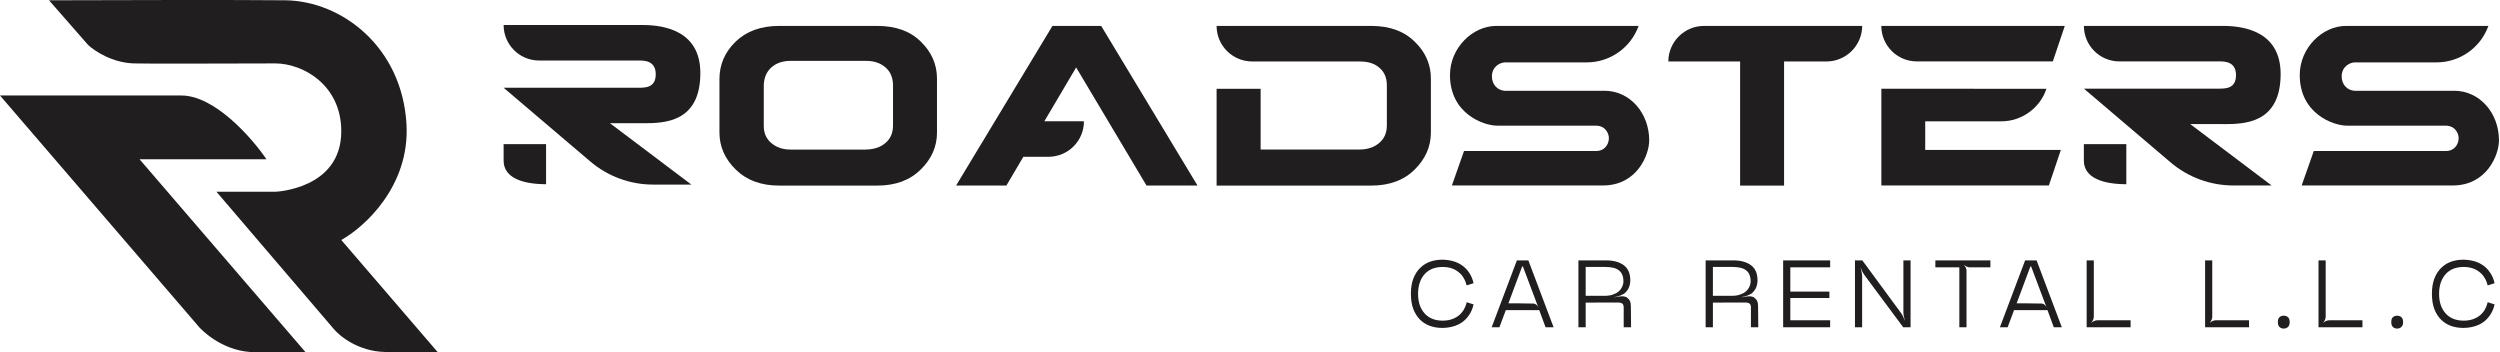
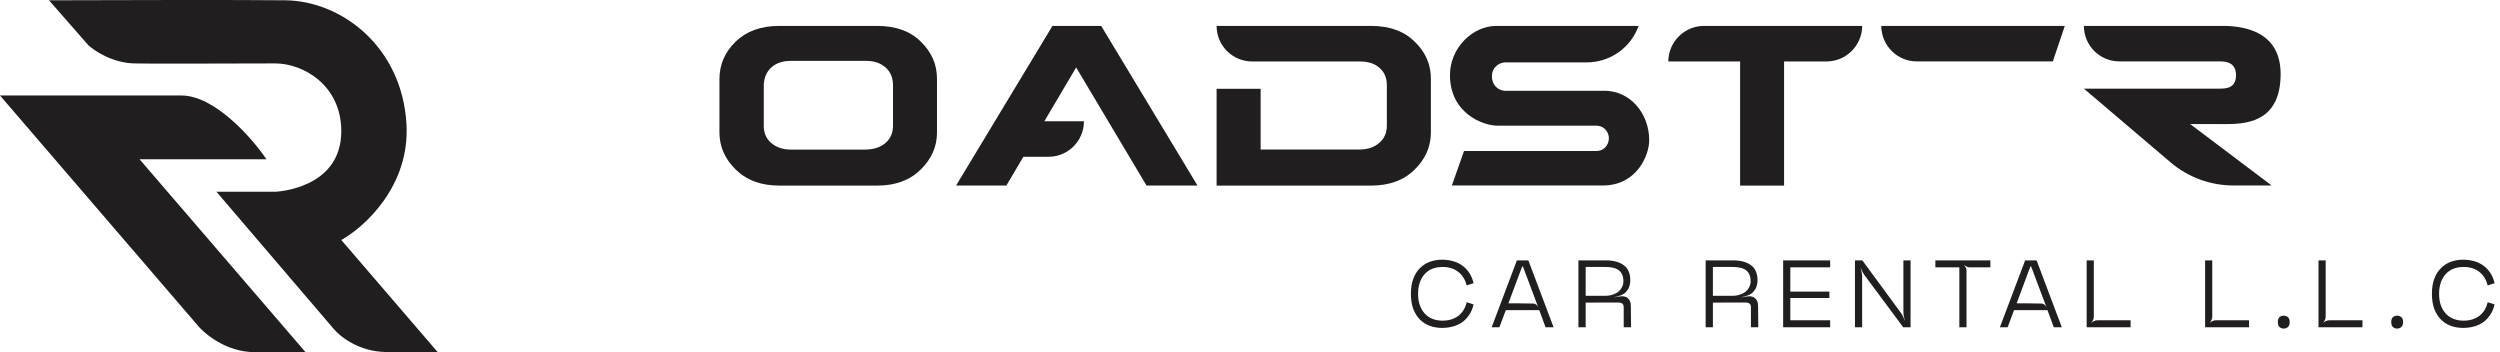
<svg xmlns="http://www.w3.org/2000/svg" width="1171" height="165" viewBox="0 0 1171 165" fill="none">
  <path fill-rule="evenodd" clip-rule="evenodd" d="M101.392 89.817L156.179 153.91C159.055 157.462 167.931 164.627 180.42 164.867C192.908 165.108 201.984 164.967 204.961 164.867L159.856 112.407C170.713 106.403 192.022 87.161 190.401 58.221C188.375 22.047 160.156 0.433 133.588 0.133C112.334 -0.108 50.983 0.033 22.965 0.133L41.277 21.072C44.229 23.848 52.669 29.462 62.816 29.702C70.143 29.876 94.672 29.799 112.571 29.742C119.461 29.721 125.369 29.702 128.935 29.702C141.769 29.702 159.856 39.671 159.856 61.466C159.856 88.709 128.935 89.817 128.935 89.817H101.392ZM143.12 164.962L65.369 74.601H124.808C118.054 64.645 100.627 44.731 84.957 44.731H0L91.636 151.302C95.088 155.855 105.505 164.962 119.555 164.962H143.12Z" fill="#201E1F" />
-   <path d="M301.082 57.726C311.013 57.726 328.044 57.509 328.044 34.192C328.044 14.712 311.611 11.719 301.109 11.719H235.895C235.895 20.915 243.322 28.343 252.518 28.343H299.45C301.98 28.343 307.149 28.506 307.149 34.791C307.149 41.076 302.279 41.103 299.151 41.103H235.895L276.487 75.628C284.704 82.621 295.124 86.457 305.925 86.457H323.827L285.683 57.699H301.109L301.082 57.726Z" fill="#201E1F" />
  <path d="M336.992 37.031C336.992 30.284 339.495 24.462 344.528 19.537C349.616 14.613 356.418 12.137 364.961 12.137H410.913C419.592 12.137 426.394 14.613 431.346 19.537C436.352 24.407 438.882 30.148 438.882 36.841V62.198C438.882 68.646 436.352 74.414 431.291 79.392C426.204 84.426 419.456 86.929 410.913 86.929H364.961C356.527 86.929 349.779 84.453 344.583 79.392C339.495 74.359 336.992 68.618 336.992 62.034V37.031ZM405.662 70.033C409.499 69.979 412.546 68.918 414.749 66.959C417.089 65 418.286 62.279 418.286 58.851V39.779C418.232 36.27 417.035 33.549 414.777 31.59C412.437 29.522 409.444 28.515 405.69 28.515H370.321C366.62 28.515 363.628 29.522 361.288 31.59C359.084 33.603 357.887 36.324 357.751 39.779V59.042C357.751 62.361 358.948 65.027 361.261 66.986C363.709 69.054 366.702 70.061 370.293 70.061H405.662V70.033Z" fill="#201E1F" />
  <path d="M537.071 86.901H560.904L515.795 12.137H492.968L447.832 86.901H471.393L479.338 73.434H491.118C500.287 73.434 507.742 65.979 507.714 56.811H489.159L504.069 31.59L537.043 86.929L537.071 86.901Z" fill="#201E1F" />
  <path d="M668.753 28.597C667.528 25.278 665.488 22.285 662.658 19.537C657.707 14.613 650.905 12.137 642.226 12.137H569.855C569.855 21.333 577.31 28.788 586.506 28.788H596.137H636.948C637.165 28.788 637.41 28.788 637.655 28.815C641.056 28.924 643.885 29.767 646.089 31.726C648.402 33.658 649.599 36.406 649.599 39.888V58.851C649.599 62.225 648.402 64.946 646.008 66.959C643.722 68.945 640.757 69.979 636.975 70.033H590.478V59.803V58.253V41.602H569.855V59.803V86.929H642.226C650.769 86.929 657.571 84.453 662.658 79.392C667.691 74.413 670.195 68.673 670.222 62.225V36.868C670.222 33.93 669.759 31.182 668.78 28.624L668.753 28.597Z" fill="#201E1F" />
  <path d="M751.43 42.527H704.824C701.423 42.309 698.811 39.616 698.811 35.78C698.811 31.1 702.756 29.223 704.987 29.223H743.213C754.123 29.223 763.836 22.394 767.536 12.137H700.852C689.724 12.137 679.168 22.448 679.168 35.154C679.168 53.247 694.894 58.851 701.26 58.851H747.43C752.382 58.851 753.606 63.014 753.606 64.646C753.606 68.183 750.994 70.713 747.974 70.713H685.752L680.066 86.874H750.777C766.937 86.874 772.488 72.373 772.488 65.762C772.488 53.029 763.564 42.5 751.402 42.5L751.43 42.527Z" fill="#201E1F" />
  <path d="M872.254 12.137H798.17C788.974 12.137 781.492 19.592 781.438 28.788H815.065V86.929H835.661V28.788H855.522C864.718 28.788 872.2 21.333 872.254 12.137Z" fill="#201E1F" />
-   <path d="M901.744 56.838H937.331C946.935 56.838 955.478 50.717 958.552 41.602L881.23 41.548V41.602V86.874H959.695L965.3 70.224H901.772V56.838H901.744Z" fill="#201E1F" />
  <path d="M961.549 28.76L967.154 12.137H881.207C881.207 21.306 888.635 28.76 897.83 28.76H961.549Z" fill="#201E1F" />
  <path d="M1041.29 58.144C1051.22 58.144 1068.25 57.926 1068.25 34.61C1068.22 15.13 1051.79 12.137 1041.29 12.137H976.098C976.098 21.333 983.525 28.76 992.721 28.76H1039.65C1042.18 28.76 1047.35 28.924 1047.35 35.208C1047.35 41.493 1042.48 41.52 1039.35 41.52H976.098L1016.69 76.046C1024.91 83.038 1035.33 86.874 1046.13 86.874H1064.03L1025.89 58.117H1041.31L1041.29 58.144Z" fill="#201E1F" />
-   <path d="M1149.46 42.527H1102.86C1099.45 42.309 1096.84 39.616 1096.84 35.78C1096.84 31.1 1100.79 29.223 1103.02 29.223H1141.24C1152.15 29.223 1161.87 22.394 1165.57 12.137H1098.88C1087.76 12.137 1077.2 22.448 1077.2 35.154C1077.2 53.247 1092.92 58.851 1099.29 58.851H1145.46C1150.41 58.851 1151.64 63.014 1151.64 64.646C1151.64 68.183 1149.03 70.713 1146.01 70.713H1083.78L1078.1 86.874H1148.81C1164.97 86.874 1170.52 72.373 1170.52 65.762C1170.52 53.029 1161.6 42.5 1149.43 42.5L1149.46 42.527Z" fill="#201E1F" />
-   <path d="M235.895 75.244C235.895 83.529 245.285 86.283 255.78 86.283V67.51H235.895V75.244Z" fill="#201E1F" />
-   <path d="M976.082 75.244C976.082 83.529 985.472 86.283 995.968 86.283V67.51H976.082V75.244Z" fill="#201E1F" />
  <path d="M664.222 137.619C664.222 139.588 664.49 141.363 665.027 142.944C665.594 144.495 666.37 145.808 667.354 146.882C668.339 147.956 669.532 148.776 670.934 149.343C672.366 149.91 673.962 150.193 675.722 150.193C677.273 150.193 678.676 149.984 679.929 149.567C681.181 149.149 682.285 148.567 683.24 147.822C684.194 147.046 684.985 146.136 685.612 145.092C686.238 144.018 686.7 142.84 686.999 141.557L690.221 142.586C689.803 144.436 689.132 146.047 688.207 147.419C687.312 148.791 686.238 149.94 684.985 150.864C683.732 151.759 682.315 152.431 680.734 152.878C679.153 153.326 677.497 153.564 675.767 153.594C675.677 153.594 675.588 153.594 675.498 153.594C673.47 153.594 671.576 153.281 669.815 152.654C668.055 152.028 666.504 151.058 665.162 149.746C663.819 148.403 662.76 146.733 661.985 144.734C661.239 142.705 660.866 140.334 660.866 137.619C660.866 134.904 661.239 132.548 661.985 130.549C662.76 128.52 663.819 126.85 665.162 125.537C666.504 124.195 668.055 123.21 669.815 122.584C671.576 121.957 673.47 121.644 675.498 121.644C675.588 121.644 675.677 121.644 675.767 121.644C677.497 121.674 679.153 121.912 680.734 122.36C682.315 122.807 683.732 123.494 684.985 124.418C686.238 125.313 687.312 126.447 688.207 127.819C689.132 129.191 689.803 130.802 690.221 132.652L686.999 133.681C686.671 132.398 686.193 131.235 685.567 130.191C684.94 129.117 684.15 128.207 683.195 127.461C682.27 126.686 681.181 126.089 679.929 125.671C678.676 125.254 677.273 125.045 675.722 125.045C673.932 125.045 672.321 125.328 670.889 125.895C669.487 126.462 668.294 127.297 667.31 128.401C666.325 129.475 665.564 130.787 665.027 132.339C664.49 133.89 664.222 135.65 664.222 137.619ZM723.938 153.281L720.985 145.271H705.323L702.325 153.281H698.701L710.514 121.957H715.884L727.697 153.281H723.938ZM706.532 142.094C707.486 142.094 708.381 142.094 709.216 142.094C710.082 142.094 710.887 142.094 711.633 142.094C712.379 142.094 713.363 142.109 714.586 142.139C715.839 142.139 717.077 142.153 718.3 142.183C719.315 142.273 720.075 142.914 720.582 144.107L713.333 124.821H712.975L706.532 142.094ZM762.288 139.543C762.556 139.752 762.795 139.991 763.004 140.259C763.213 140.498 763.377 140.781 763.496 141.109C763.645 141.437 763.75 141.81 763.809 142.228C763.869 142.646 763.899 143.108 763.899 143.615L763.988 153.281H760.543V143.973C760.543 143.198 760.349 142.631 759.961 142.273C759.603 141.885 758.827 141.691 757.634 141.691L742.733 141.736V153.281H739.332V121.957H752.175C755.755 121.957 758.559 122.718 760.587 124.239C762.616 125.731 763.63 128.088 763.63 131.31C763.63 131.966 763.571 132.548 763.451 133.055C763.362 133.562 763.228 134.039 763.049 134.487C762.899 134.904 762.706 135.292 762.467 135.65C762.228 136.008 761.975 136.336 761.706 136.635C761.438 136.992 761.08 137.321 760.632 137.619C760.185 137.887 759.707 138.126 759.2 138.335C758.693 138.514 758.171 138.678 757.634 138.827C757.097 138.976 756.605 139.096 756.157 139.185V139.275C756.635 139.185 757.142 139.096 757.679 139.006C758.246 138.917 758.708 138.857 759.066 138.827C759.454 138.797 759.722 138.782 759.871 138.782C760.289 138.782 760.707 138.842 761.124 138.961C761.572 139.051 761.96 139.245 762.288 139.543ZM742.733 125.045V138.559H751.727C753.07 138.559 754.278 138.38 755.352 138.022C756.426 137.664 757.336 137.186 758.082 136.59C758.827 135.963 759.394 135.232 759.782 134.397C760.2 133.562 760.408 132.682 760.408 131.757C760.408 130.504 760.215 129.46 759.827 128.625C759.469 127.759 758.932 127.073 758.216 126.566C757.5 126.029 756.62 125.641 755.576 125.403C754.532 125.164 753.338 125.045 751.996 125.045H742.733ZM821.876 139.543C822.145 139.752 822.383 139.991 822.592 140.259C822.801 140.498 822.965 140.781 823.084 141.109C823.233 141.437 823.338 141.81 823.398 142.228C823.457 142.646 823.487 143.108 823.487 143.615L823.577 153.281H820.131V143.973C820.131 143.198 819.937 142.631 819.549 142.273C819.191 141.885 818.416 141.691 817.222 141.691L802.321 141.736V153.281H798.92V121.957H811.763C815.343 121.957 818.147 122.718 820.176 124.239C822.204 125.731 823.219 128.088 823.219 131.31C823.219 131.966 823.159 132.548 823.04 133.055C822.95 133.562 822.816 134.039 822.637 134.487C822.488 134.904 822.294 135.292 822.055 135.65C821.816 136.008 821.563 136.336 821.294 136.635C821.026 136.992 820.668 137.321 820.22 137.619C819.773 137.887 819.296 138.126 818.788 138.335C818.281 138.514 817.759 138.678 817.222 138.827C816.685 138.976 816.193 139.096 815.746 139.185V139.275C816.223 139.185 816.73 139.096 817.267 139.006C817.834 138.917 818.296 138.857 818.654 138.827C819.042 138.797 819.311 138.782 819.46 138.782C819.877 138.782 820.295 138.842 820.713 138.961C821.16 139.051 821.548 139.245 821.876 139.543ZM802.321 125.045V138.559H811.316C812.658 138.559 813.866 138.38 814.94 138.022C816.014 137.664 816.924 137.186 817.67 136.59C818.416 135.963 818.982 135.232 819.37 134.397C819.788 133.562 819.997 132.682 819.997 131.757C819.997 130.504 819.803 129.46 819.415 128.625C819.057 127.759 818.52 127.073 817.804 126.566C817.088 126.029 816.208 125.641 815.164 125.403C814.12 125.164 812.926 125.045 811.584 125.045H802.321ZM857.242 125.224H838.582V136.59H856.884V139.588H838.582V150.014H857.242V153.281H835.226V121.957H857.242V125.224ZM891.553 121.957H894.909V153.281H891.463L873.474 129.072C873.116 128.595 872.758 128.028 872.4 127.372C872.072 126.715 871.819 126.104 871.64 125.537H871.55C871.729 126.134 871.878 126.79 871.998 127.506C872.147 128.222 872.221 128.878 872.221 129.475V153.281H868.865V121.957H872.311L890.344 146.479C890.732 146.986 891.075 147.568 891.374 148.224C891.702 148.881 891.955 149.492 892.134 150.059H892.224C892.045 149.462 891.881 148.806 891.732 148.09C891.612 147.374 891.553 146.718 891.553 146.121V121.957ZM921.113 153.281H917.757V125.224H906.525V121.957H932.3V125.224H922.635C922.187 125.224 921.725 125.119 921.247 124.911C920.8 124.702 920.412 124.433 920.084 124.105L919.994 124.195C920.323 124.523 920.591 124.925 920.8 125.403C921.009 125.85 921.113 126.298 921.113 126.745V153.281ZM961.994 153.281L959.041 145.271H943.379L940.381 153.281H936.756L948.57 121.957H953.94L965.753 153.281H961.994ZM944.587 142.094C945.542 142.094 946.437 142.094 947.272 142.094C948.137 142.094 948.943 142.094 949.689 142.094C950.434 142.094 951.419 142.109 952.642 142.139C953.895 142.139 955.133 142.153 956.356 142.183C957.37 142.273 958.131 142.914 958.638 144.107L951.389 124.821H951.031L944.587 142.094ZM997.972 150.014V153.281H977.388V121.957H980.744V148.314C980.744 148.821 980.625 149.343 980.386 149.88C980.177 150.387 979.894 150.82 979.536 151.178L979.581 151.222C979.939 150.864 980.371 150.581 980.878 150.372C981.415 150.133 981.937 150.014 982.444 150.014H997.972ZM1053.45 150.014V153.281H1032.87V121.957H1036.22V148.314C1036.22 148.821 1036.11 149.343 1035.87 149.88C1035.66 150.387 1035.37 150.82 1035.02 151.178L1035.06 151.222C1035.42 150.864 1035.85 150.581 1036.36 150.372C1036.9 150.133 1037.42 150.014 1037.92 150.014H1053.45ZM1066.95 150.864C1066.95 149.761 1067.21 148.985 1067.75 148.537C1068.29 148.09 1068.93 147.866 1069.67 147.866C1070.45 147.866 1071.11 148.09 1071.64 148.537C1072.21 148.985 1072.49 149.761 1072.49 150.864C1072.49 151.938 1072.21 152.714 1071.64 153.191C1071.11 153.669 1070.45 153.907 1069.67 153.907C1068.93 153.907 1068.29 153.669 1067.75 153.191C1067.21 152.714 1066.95 151.938 1066.95 150.864ZM1106.57 150.014V153.281H1085.99V121.957H1089.35V148.314C1089.35 148.821 1089.23 149.343 1088.99 149.88C1088.78 150.387 1088.49 150.82 1088.14 151.178L1088.18 151.222C1088.54 150.864 1088.97 150.581 1089.48 150.372C1090.02 150.133 1090.54 150.014 1091.05 150.014H1106.57ZM1120.07 150.864C1120.07 149.761 1120.33 148.985 1120.87 148.537C1121.41 148.09 1122.05 147.866 1122.8 147.866C1123.57 147.866 1124.23 148.09 1124.76 148.537C1125.33 148.985 1125.61 149.761 1125.61 150.864C1125.61 151.938 1125.33 152.714 1124.76 153.191C1124.23 153.669 1123.57 153.907 1122.8 153.907C1122.05 153.907 1121.41 153.669 1120.87 153.191C1120.33 152.714 1120.07 151.938 1120.07 150.864ZM1142.47 137.619C1142.47 139.588 1142.73 141.363 1143.27 142.944C1143.84 144.495 1144.61 145.808 1145.6 146.882C1146.58 147.956 1147.78 148.776 1149.18 149.343C1150.61 149.91 1152.21 150.193 1153.97 150.193C1155.52 150.193 1156.92 149.984 1158.17 149.567C1159.43 149.149 1160.53 148.567 1161.48 147.822C1162.44 147.046 1163.23 146.136 1163.86 145.092C1164.48 144.018 1164.94 142.84 1165.24 141.557L1168.46 142.586C1168.05 144.436 1167.38 146.047 1166.45 147.419C1165.56 148.791 1164.48 149.94 1163.23 150.864C1161.98 151.759 1160.56 152.431 1158.98 152.878C1157.4 153.326 1155.74 153.564 1154.01 153.594C1153.92 153.594 1153.83 153.594 1153.74 153.594C1151.71 153.594 1149.82 153.281 1148.06 152.654C1146.3 152.028 1144.75 151.058 1143.41 149.746C1142.06 148.403 1141 146.733 1140.23 144.734C1139.48 142.705 1139.11 140.334 1139.11 137.619C1139.11 134.904 1139.48 132.548 1140.23 130.549C1141 128.52 1142.06 126.85 1143.41 125.537C1144.75 124.195 1146.3 123.21 1148.06 122.584C1149.82 121.957 1151.71 121.644 1153.74 121.644C1153.83 121.644 1153.92 121.644 1154.01 121.644C1155.74 121.674 1157.4 121.912 1158.98 122.36C1160.56 122.807 1161.98 123.494 1163.23 124.418C1164.48 125.313 1165.56 126.447 1166.45 127.819C1167.38 129.191 1168.05 130.802 1168.46 132.652L1165.24 133.681C1164.91 132.398 1164.44 131.235 1163.81 130.191C1163.18 129.117 1162.39 128.207 1161.44 127.461C1160.51 126.686 1159.43 126.089 1158.17 125.671C1156.92 125.254 1155.52 125.045 1153.97 125.045C1152.18 125.045 1150.57 125.328 1149.13 125.895C1147.73 126.462 1146.54 127.297 1145.55 128.401C1144.57 129.475 1143.81 130.787 1143.27 132.339C1142.73 133.89 1142.47 135.65 1142.47 137.619Z" fill="#201E1F" />
</svg>